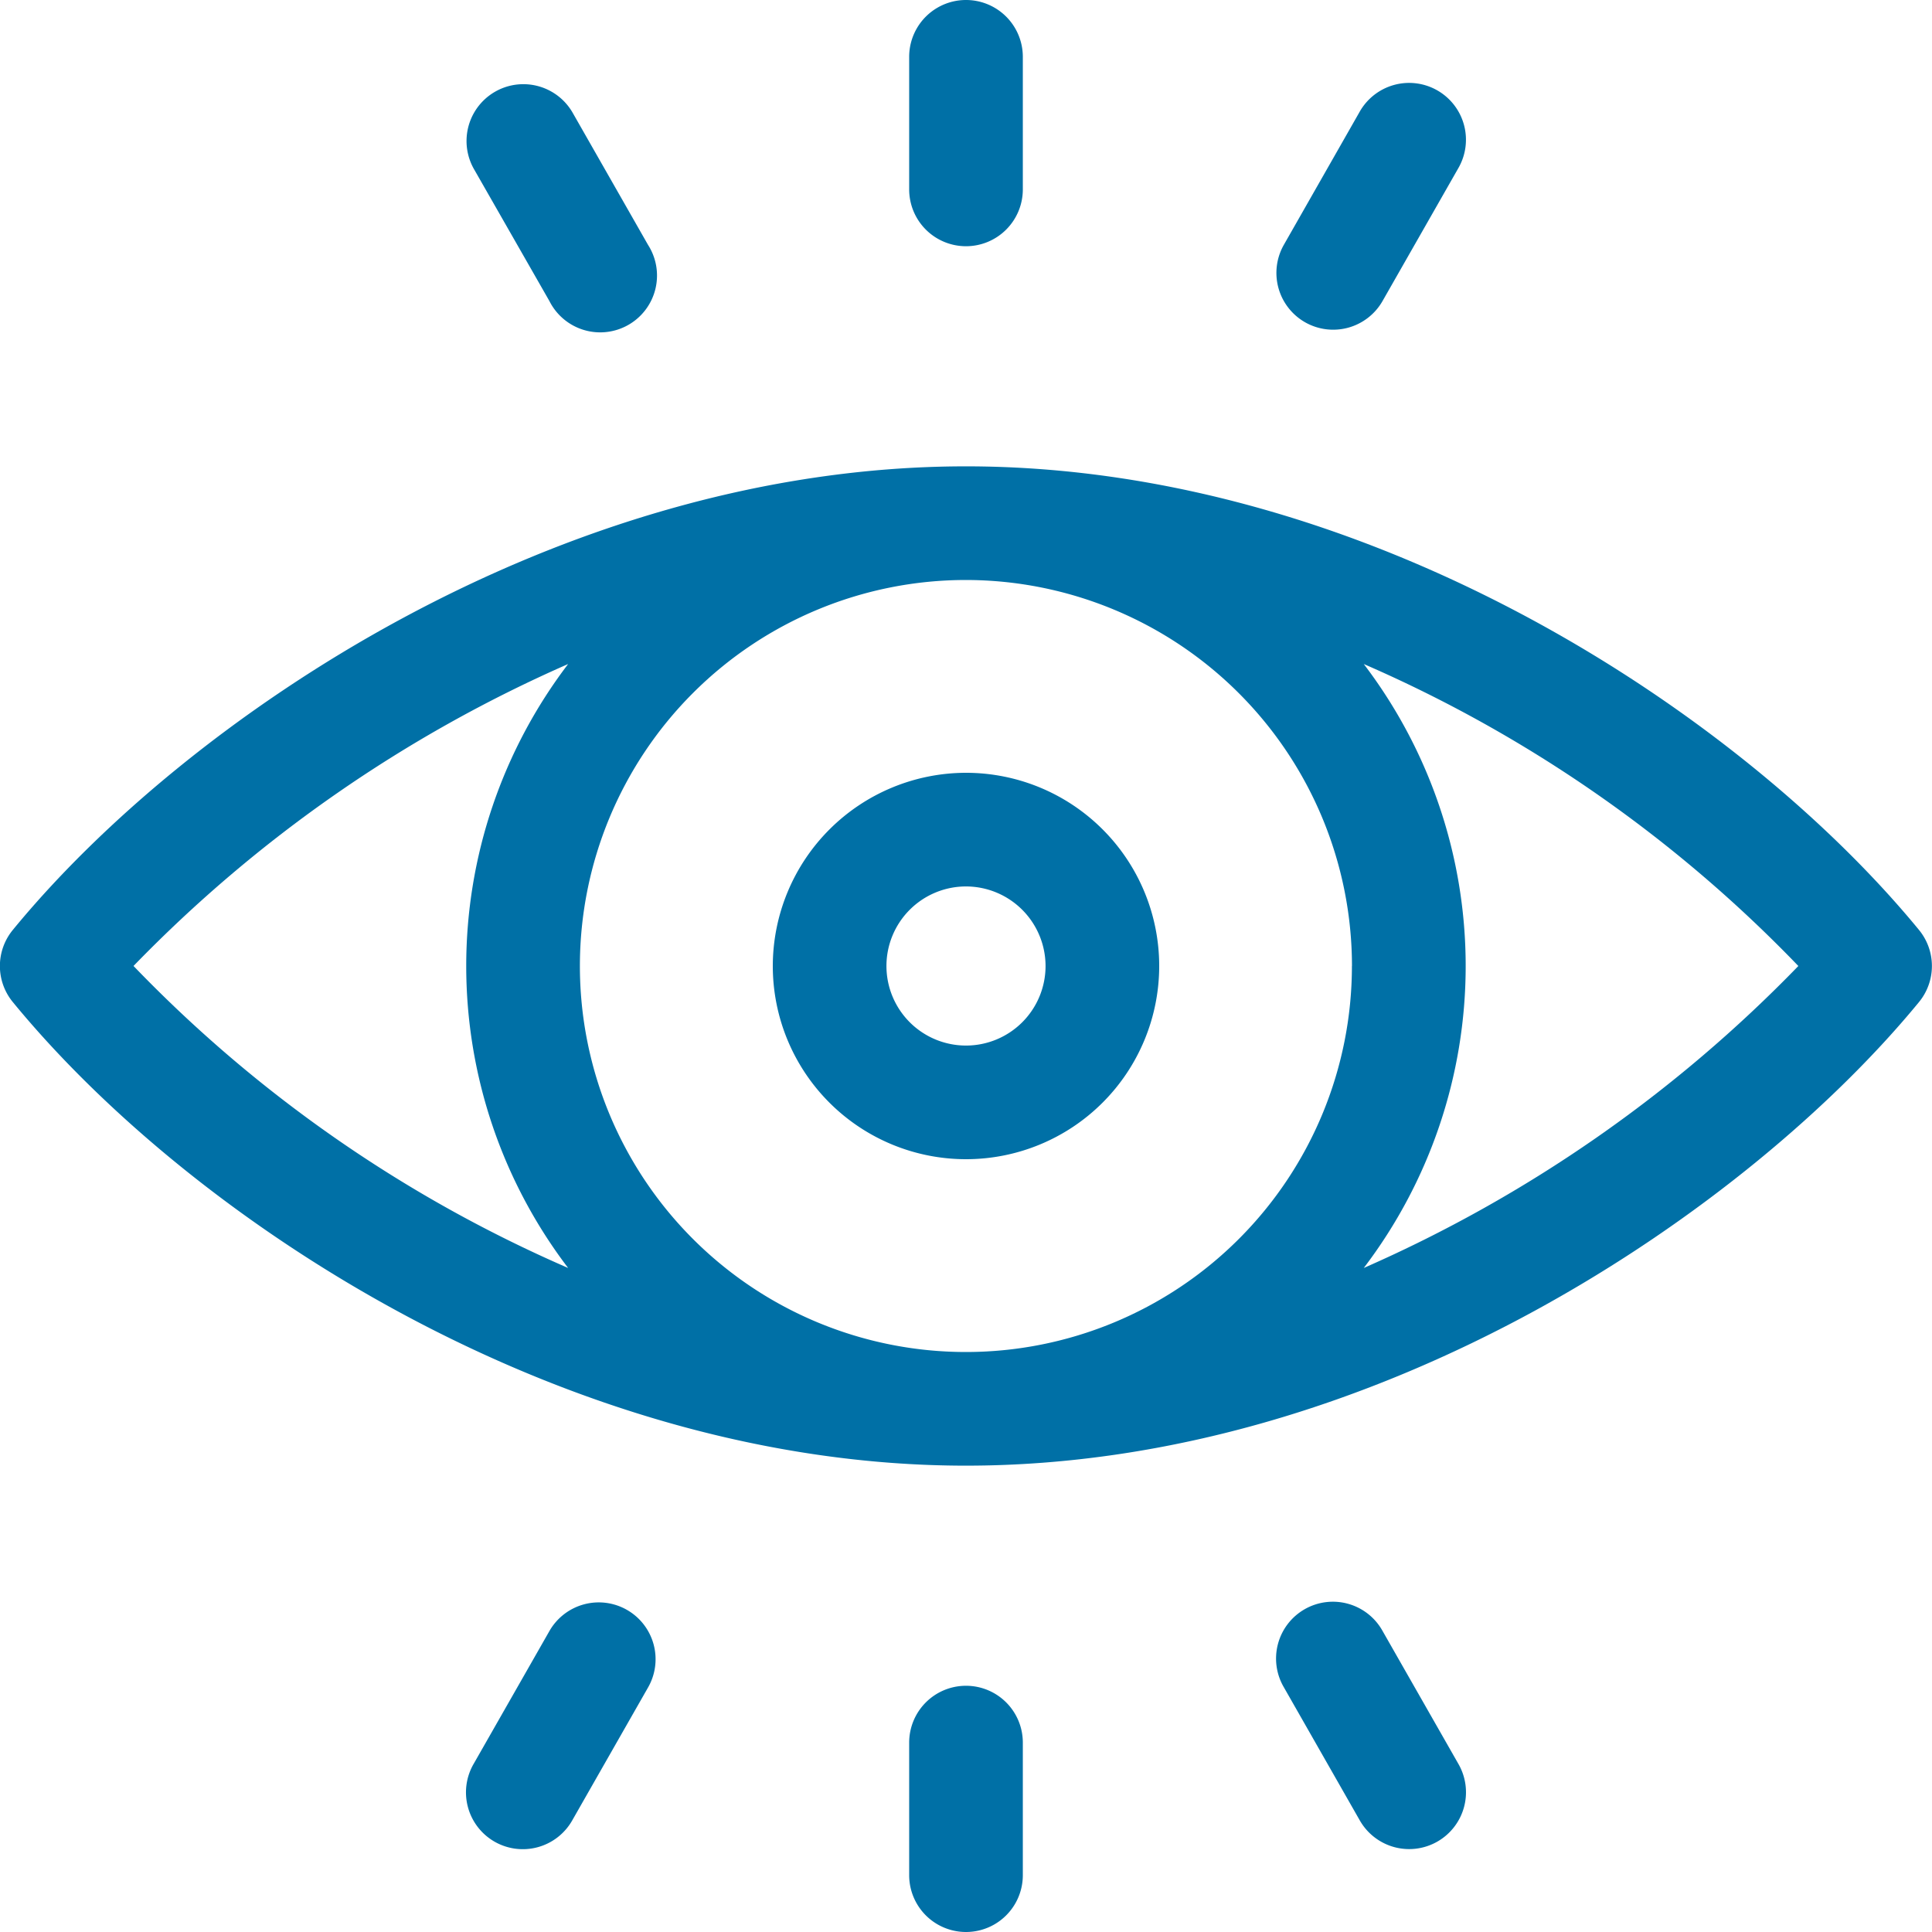
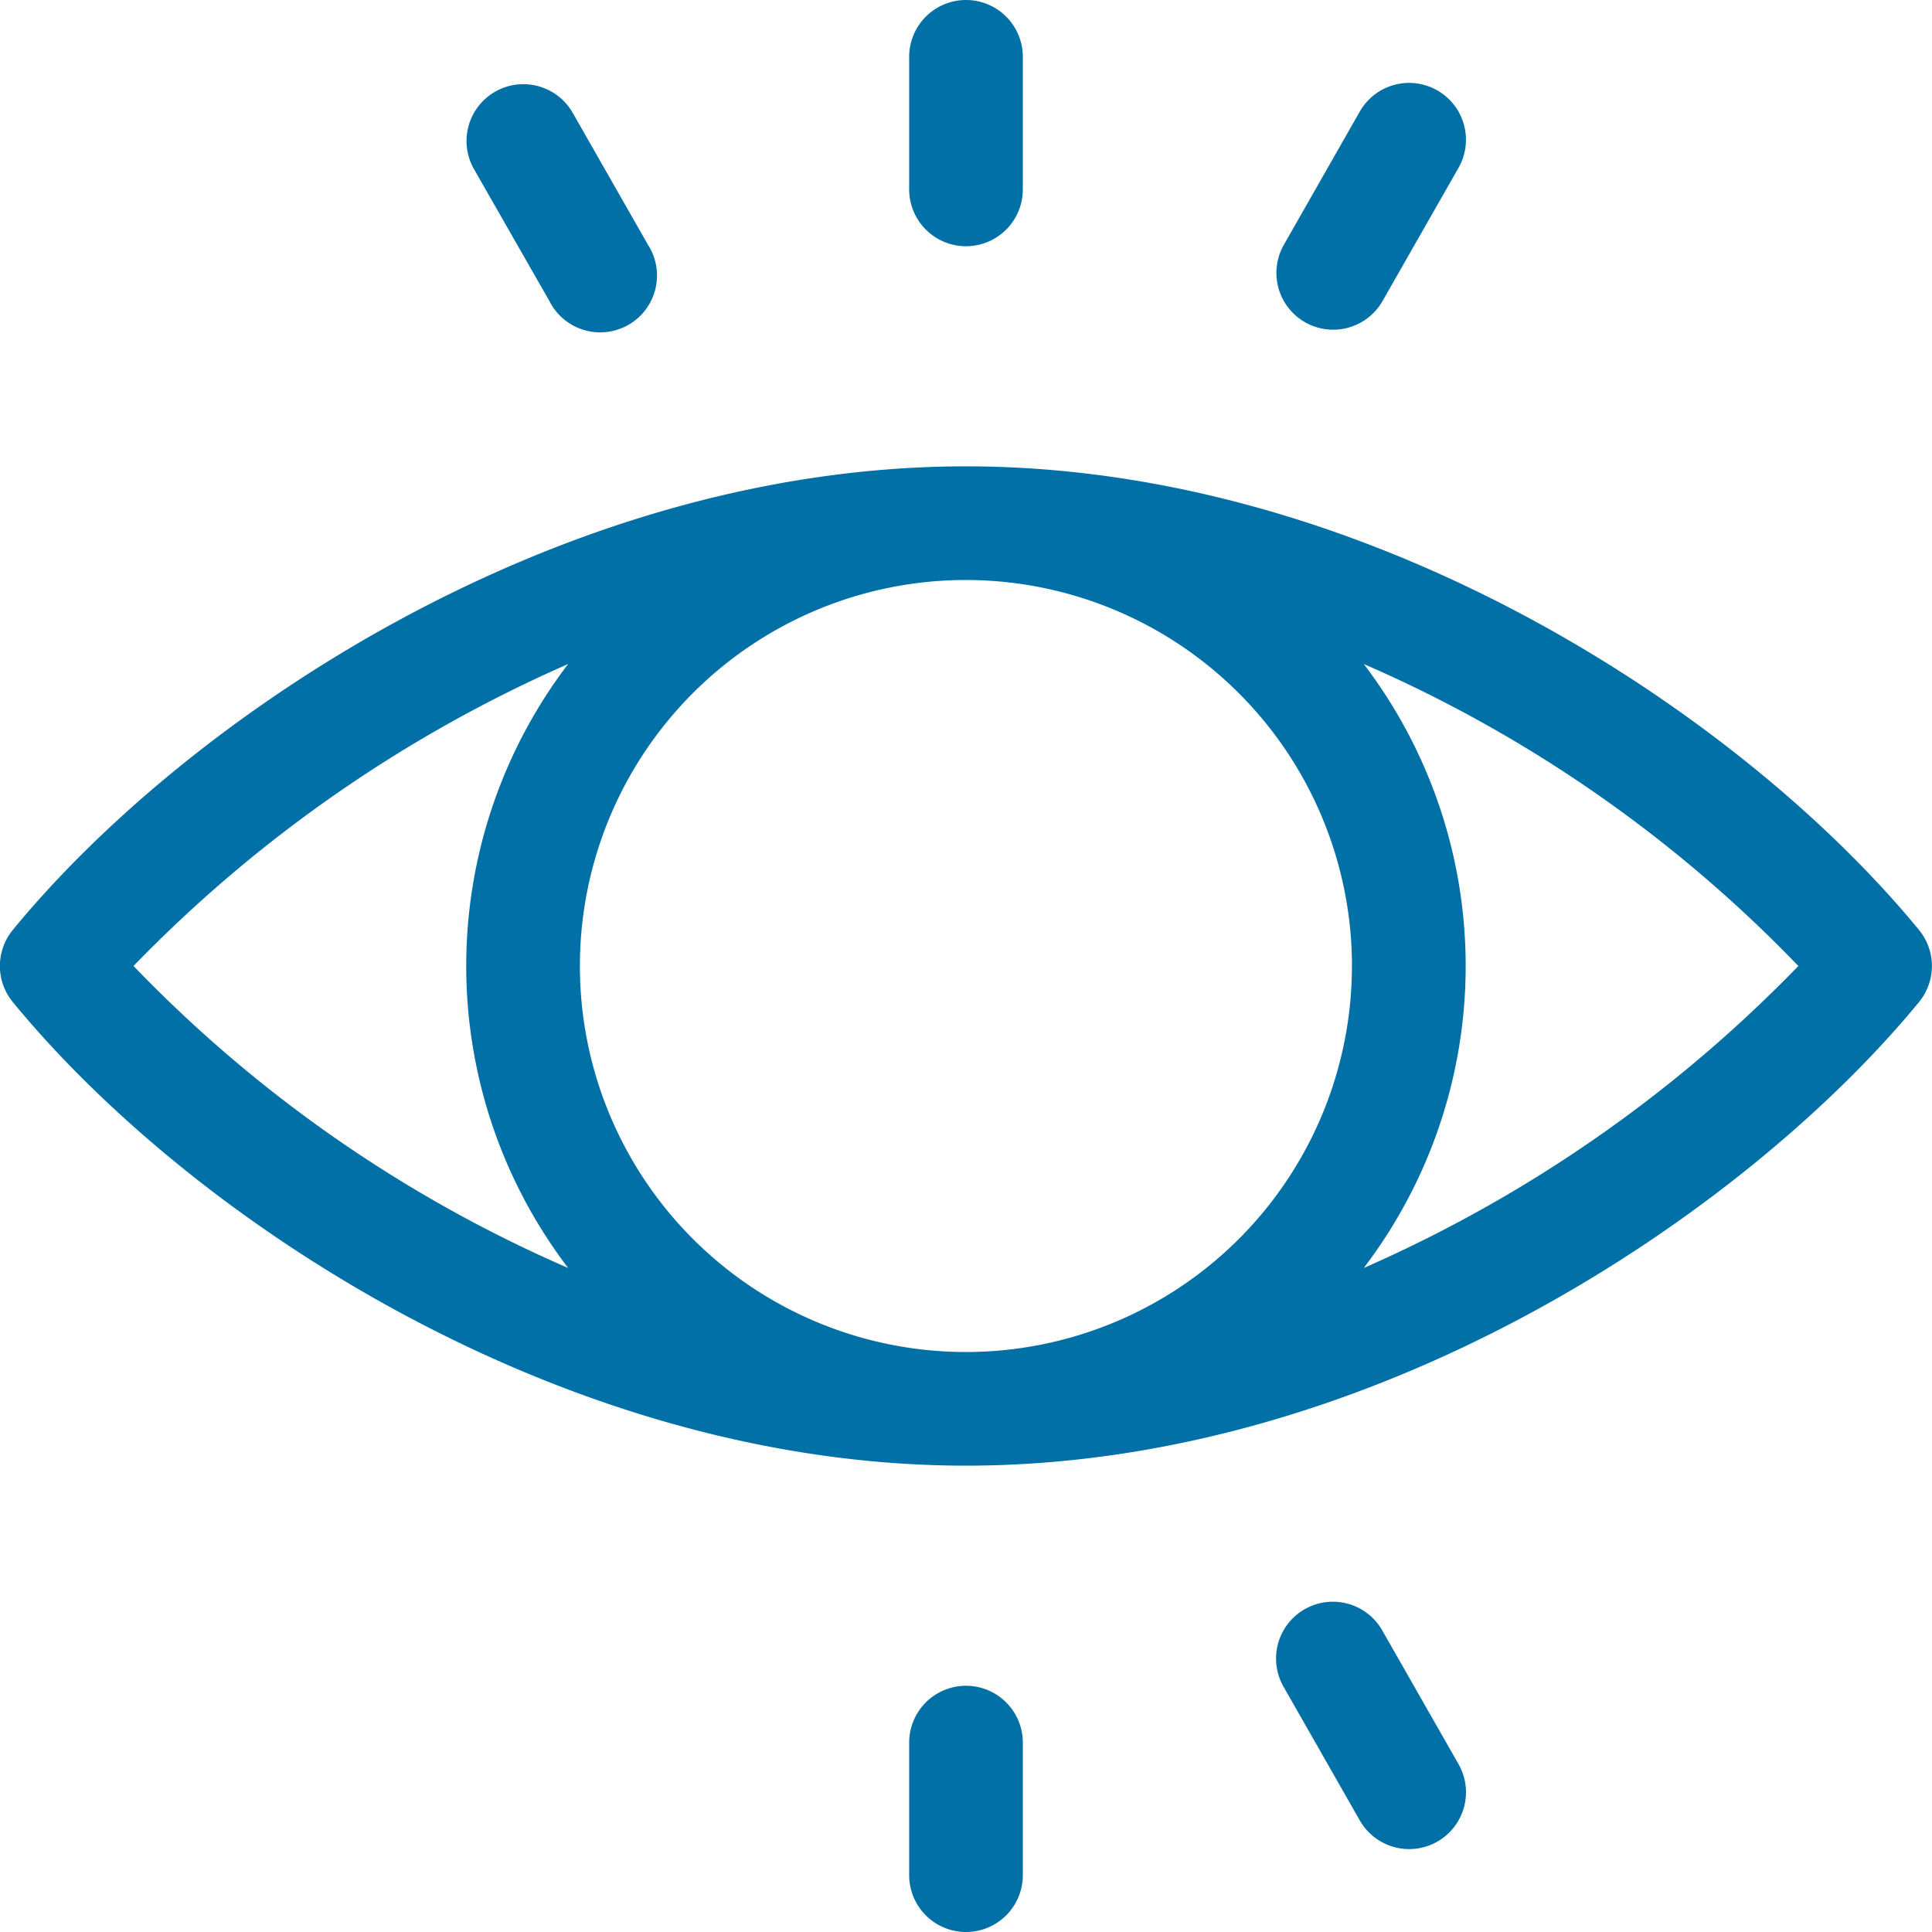
<svg xmlns="http://www.w3.org/2000/svg" width="59.5" height="59.5" viewBox="0 0 59.5 59.5">
  <g id="Ophthalmic_intervention" transform="translate(0)">
    <path id="Path_31481" data-name="Path 31481" d="M59.1,137.385c-5.408-6.589-16.857-14.278-29.353-14.278-12.541,0-23.99,7.741-29.353,14.278a1.75,1.75,0,0,0,0,2.22c5.536,6.748,17.012,14.278,29.353,14.278,12.779,0,24.18-7.975,29.353-14.278A1.75,1.75,0,0,0,59.1,137.385Zm-17.465,1.11a11.888,11.888,0,1,1-11.888-11.888A11.9,11.9,0,0,1,41.637,138.495Zm-37.524,0a42.268,42.268,0,0,1,13.386-9.3,15.348,15.348,0,0,0,0,18.6,41.5,41.5,0,0,1-13.384-9.3ZM42,147.795a15.348,15.348,0,0,0,0-18.6,41.5,41.5,0,0,1,13.384,9.3A42.266,42.266,0,0,1,42,147.795Z" transform="translate(0 -108.745)" fill="#0070a6" />
-     <path id="Path_31482" data-name="Path 31482" d="M204,209.95a5.95,5.95,0,1,0,5.95-5.95A5.957,5.957,0,0,0,204,209.95Zm8.4,0a2.45,2.45,0,1,1-2.45-2.45A2.453,2.453,0,0,1,212.4,209.95Z" transform="translate(-180.2 -180.2)" fill="#0070a6" />
    <path id="Path_31483" data-name="Path 31483" d="M241.75,7.583a1.75,1.75,0,0,0,1.75-1.75V1.75a1.75,1.75,0,0,0-3.5,0V5.833A1.75,1.75,0,0,0,241.75,7.583Z" transform="translate(-212)" fill="#0070a6" />
    <path id="Path_31484" data-name="Path 31484" d="M337.812,29.383a1.75,1.75,0,0,0,2.387-.653l2.329-4.083a1.75,1.75,0,1,0-3.04-1.734L337.159,27A1.75,1.75,0,0,0,337.812,29.383Z" transform="translate(-297.621 -19.459)" fill="#0070a6" />
    <path id="Path_31485" data-name="Path 31485" d="M125.663,28.73A1.75,1.75,0,1,0,128.7,27l-2.329-4.083a1.75,1.75,0,0,0-3.04,1.734Z" transform="translate(-108.743 -19.459)" fill="#0070a6" />
    <path id="Path_31486" data-name="Path 31486" d="M241.75,445a1.75,1.75,0,0,0-1.75,1.75v4.083a1.75,1.75,0,0,0,3.5,0V446.75A1.75,1.75,0,0,0,241.75,445Z" transform="translate(-212 -393.083)" fill="#0070a6" />
-     <path id="Path_31487" data-name="Path 31487" d="M128.05,423.2a1.75,1.75,0,0,0-2.387.653l-2.329,4.083a1.75,1.75,0,1,0,3.04,1.734l2.329-4.083A1.75,1.75,0,0,0,128.05,423.2Z" transform="translate(-108.743 -373.621)" fill="#0070a6" />
    <path id="Path_31488" data-name="Path 31488" d="M340.2,423.849a1.75,1.75,0,1,0-3.04,1.734l2.329,4.083a1.75,1.75,0,1,0,3.04-1.734Z" transform="translate(-297.621 -373.62)" fill="#0070a6" />
  </g>
</svg>